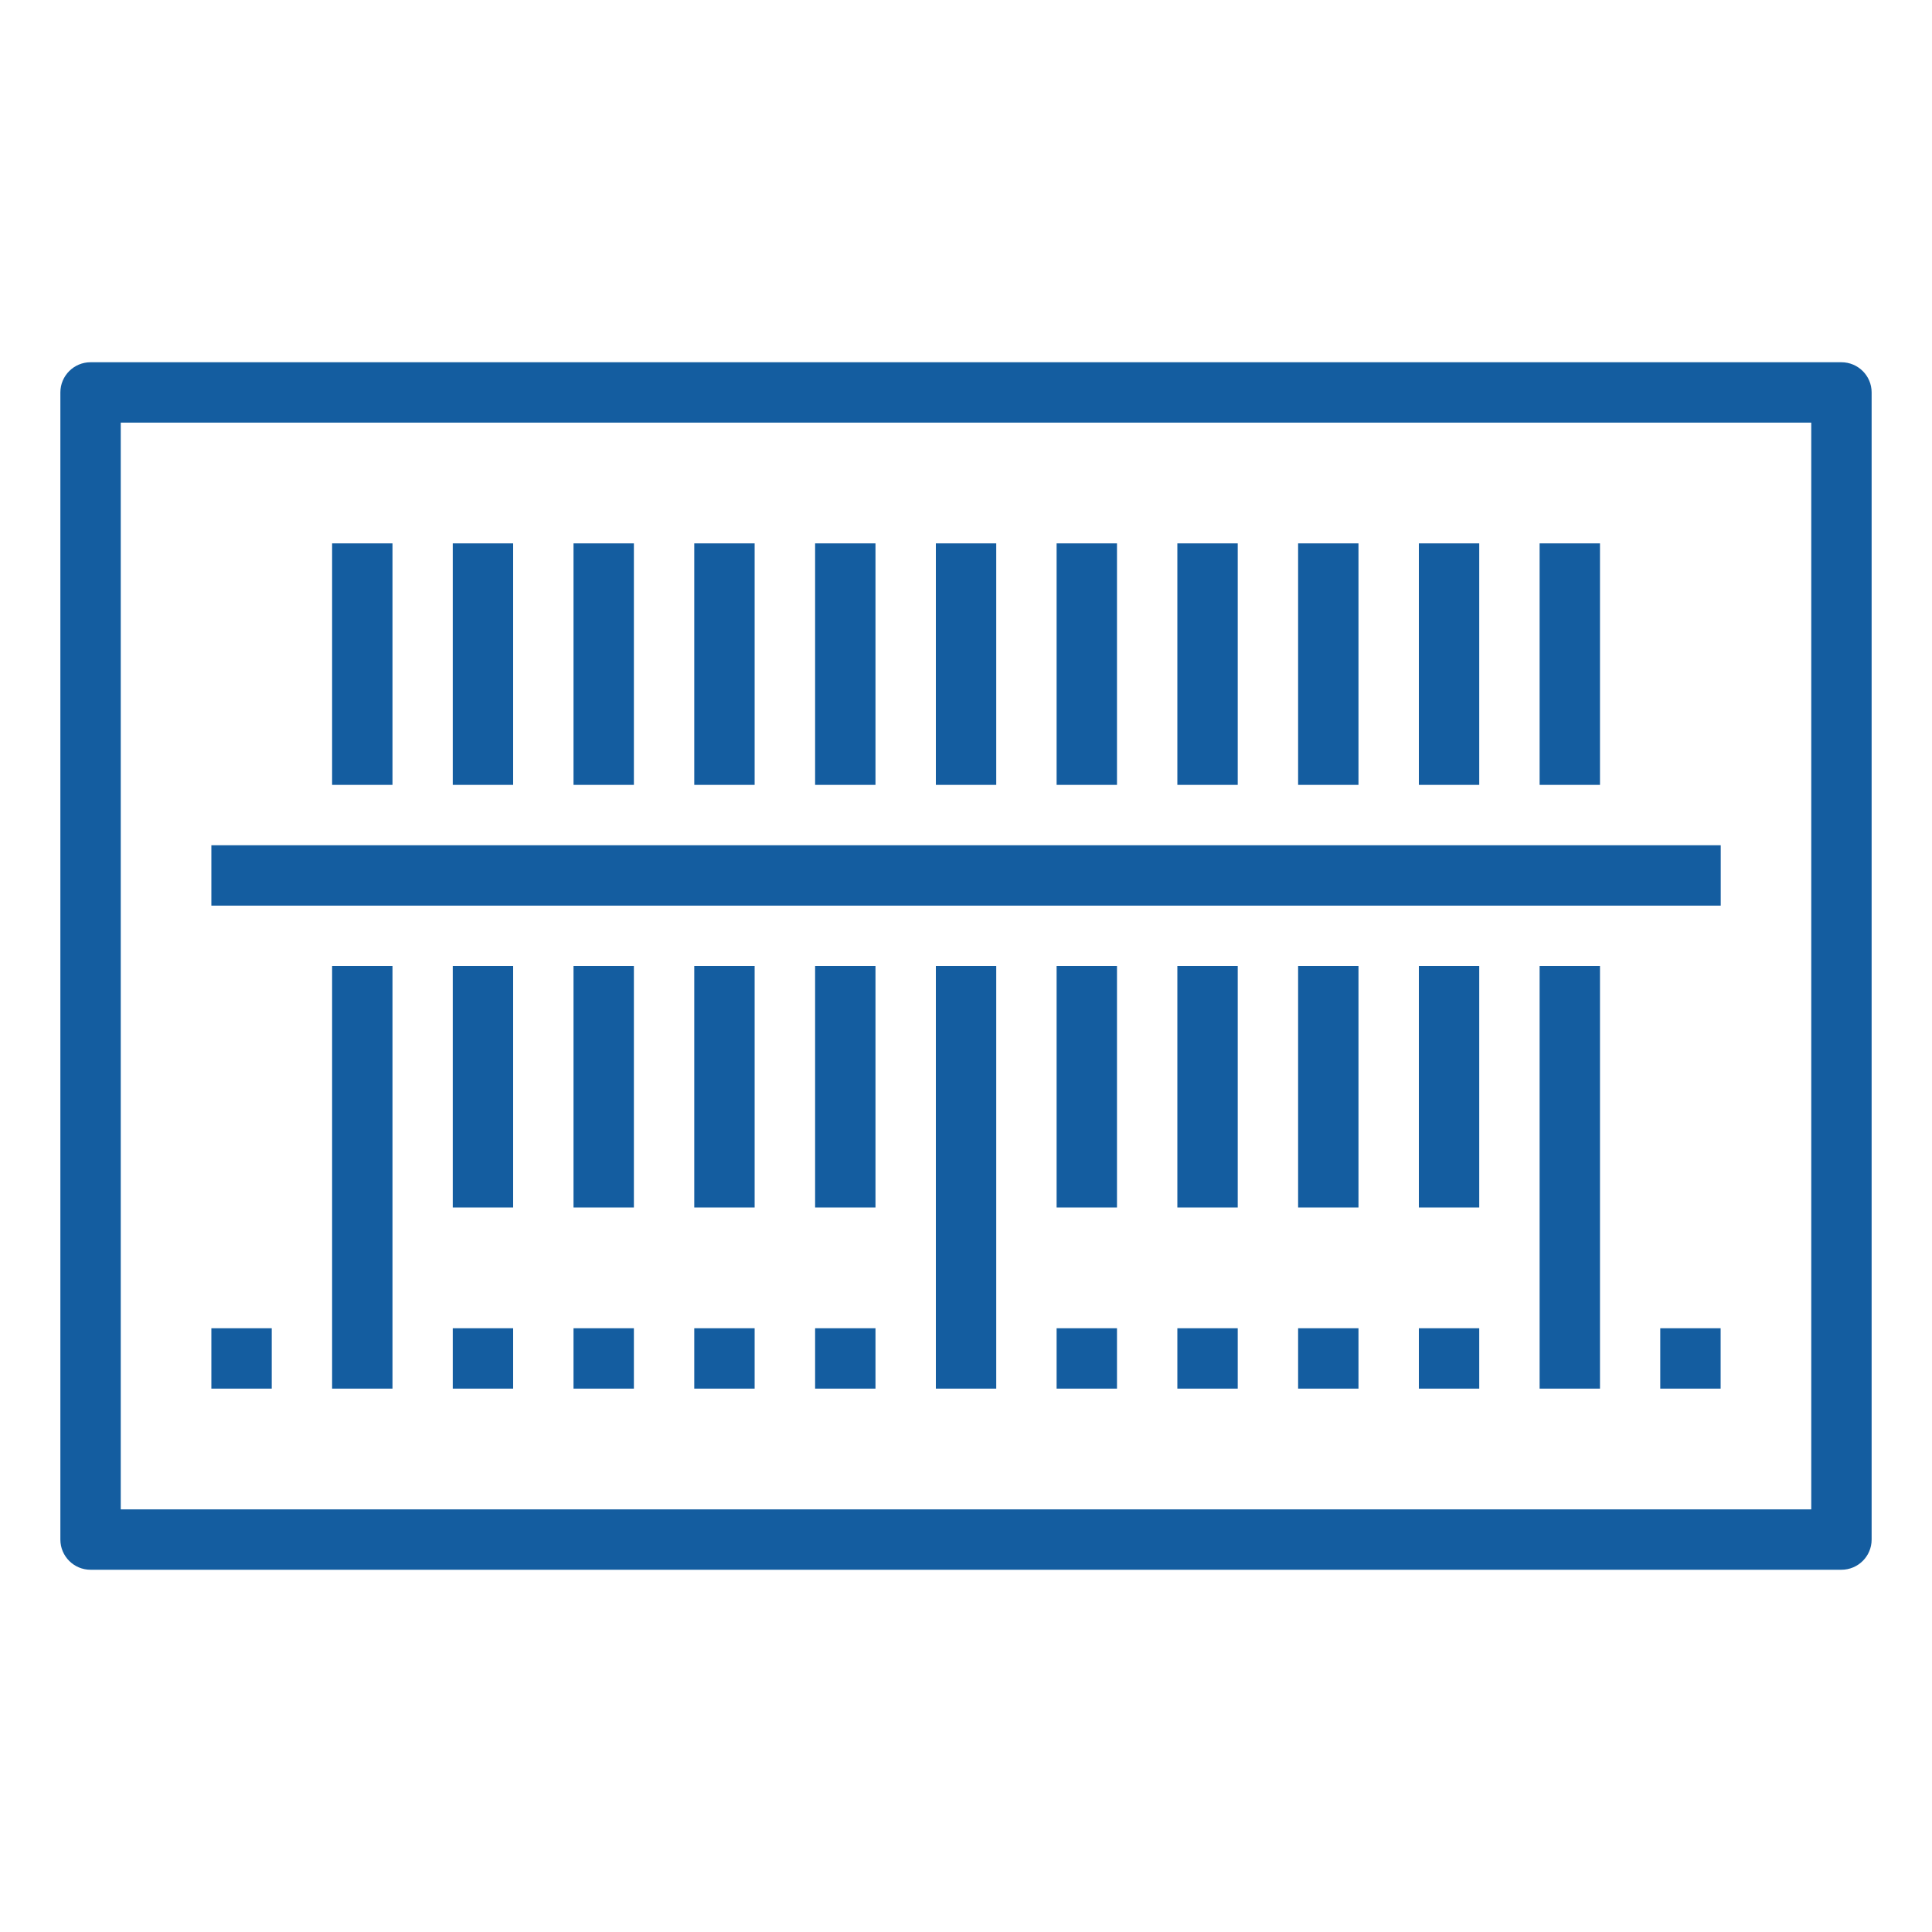
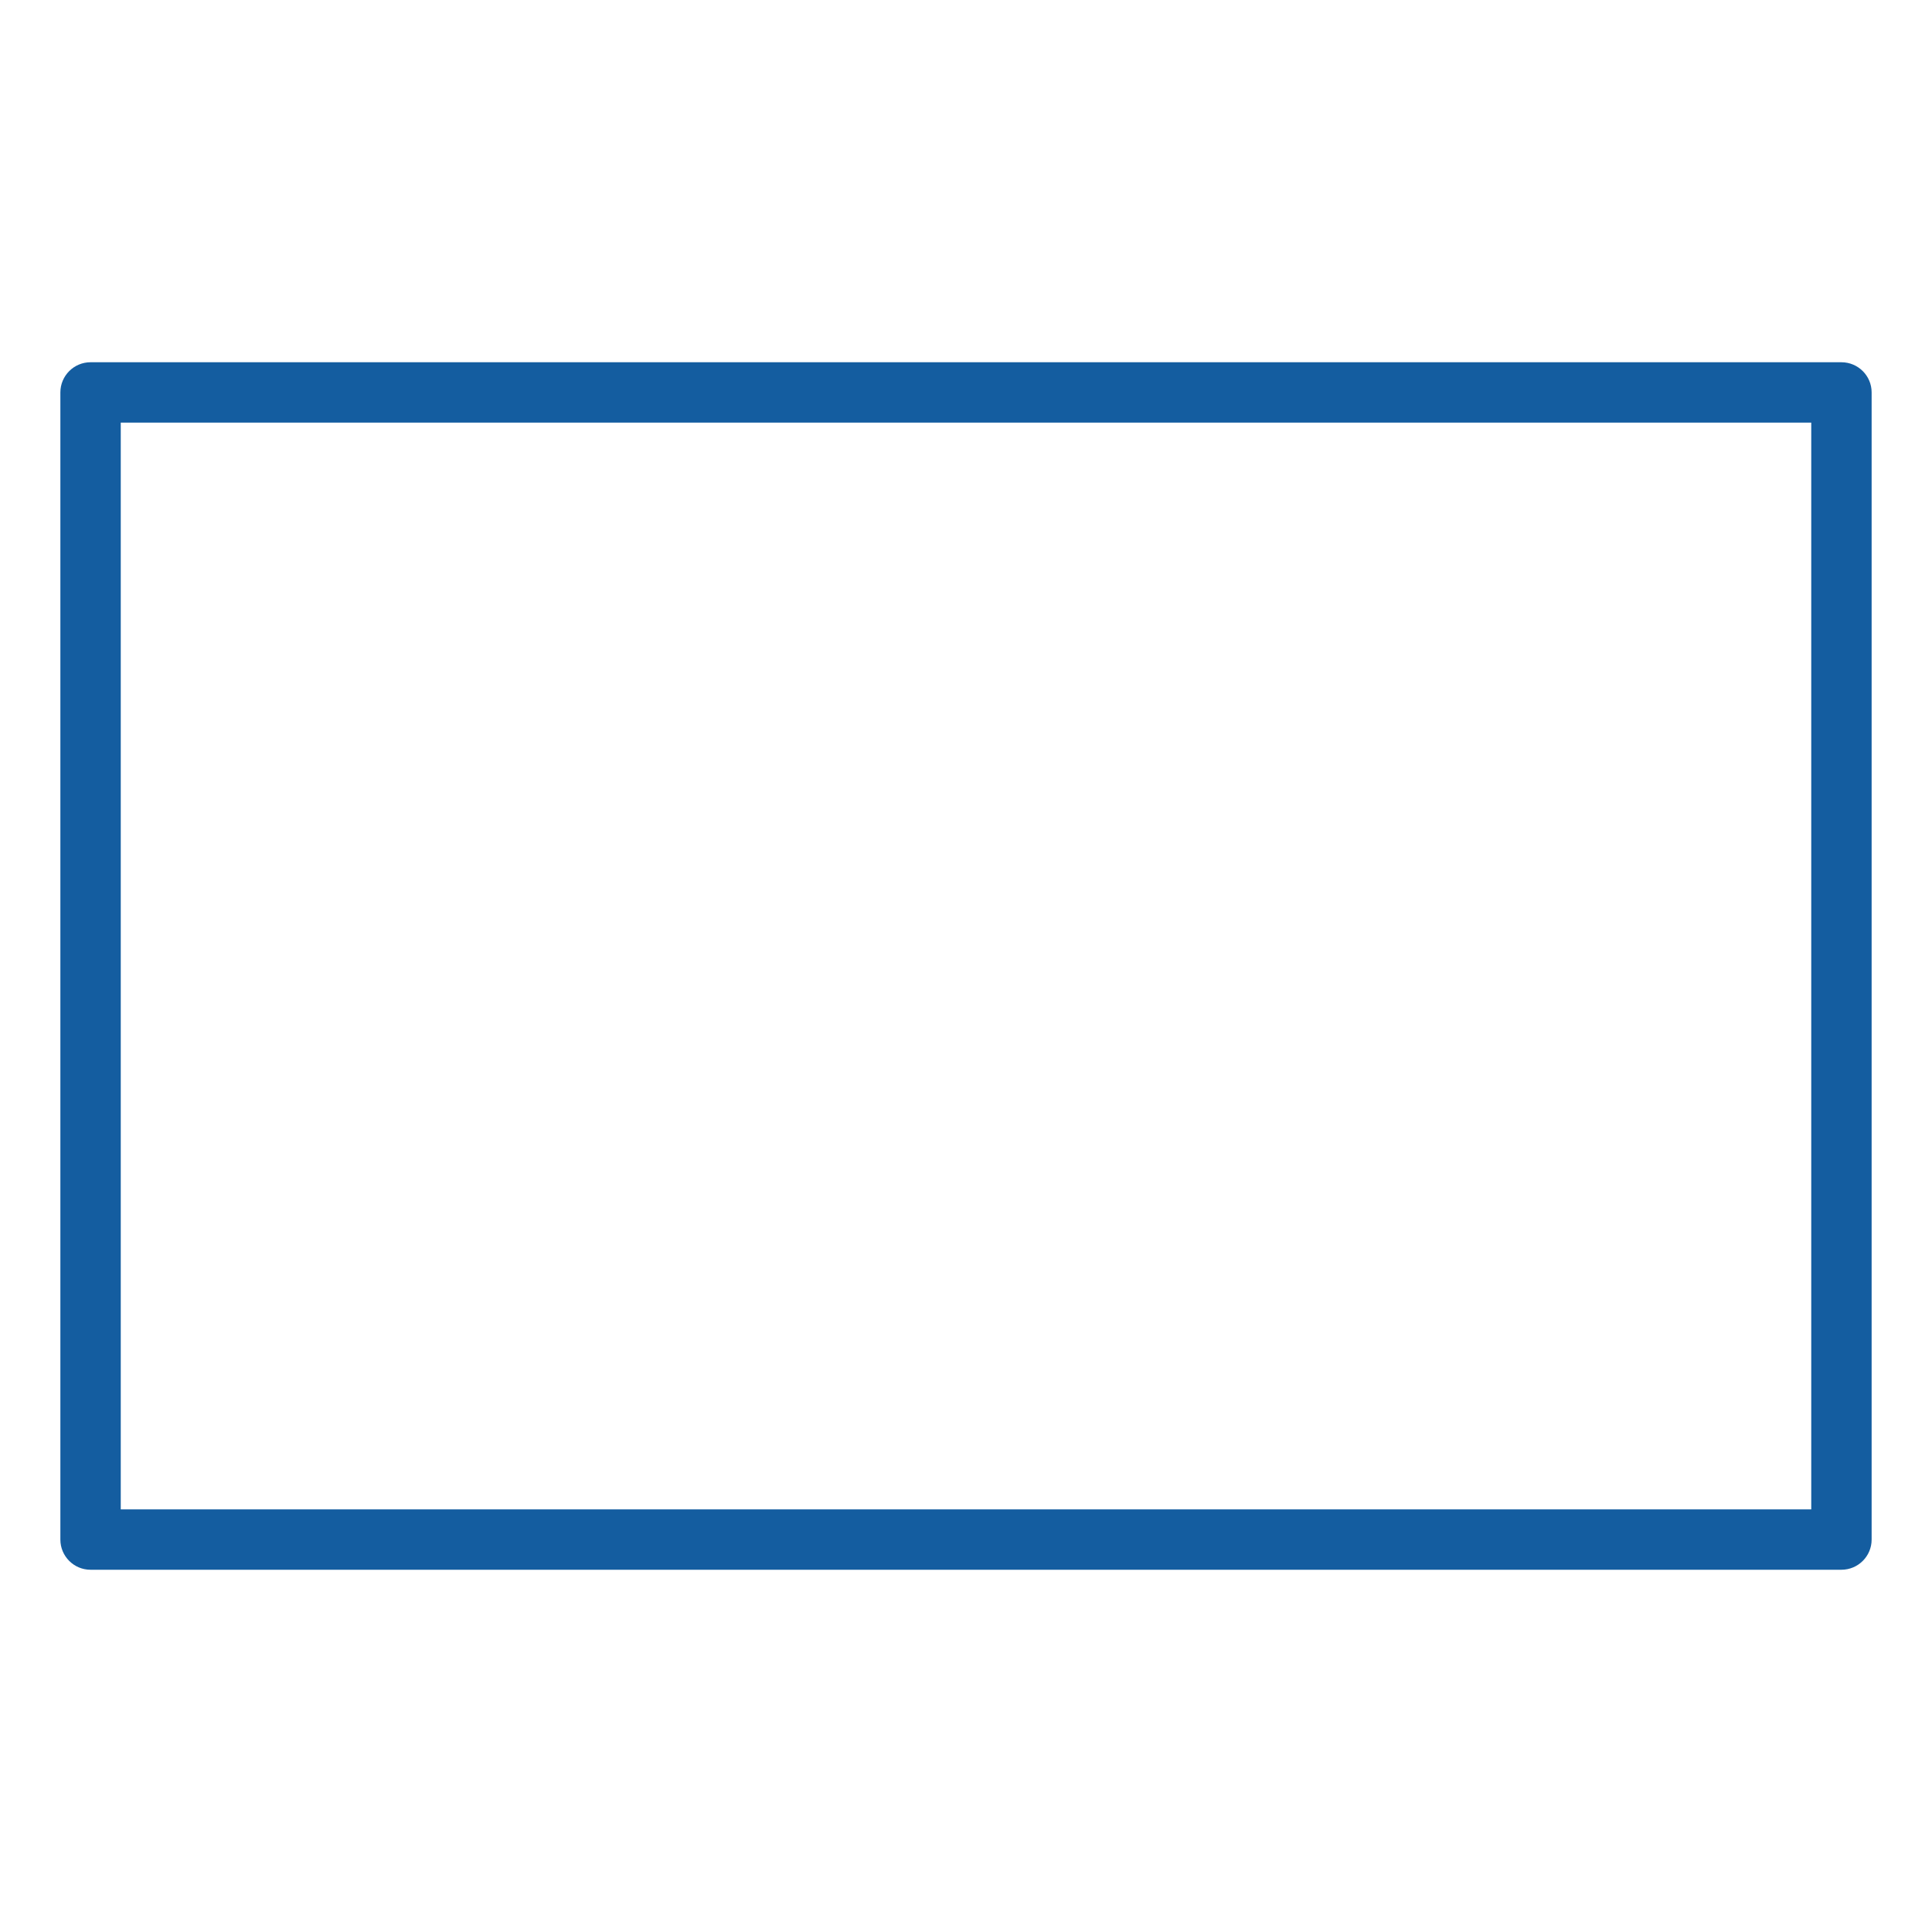
<svg xmlns="http://www.w3.org/2000/svg" width="20" height="20" viewBox="0 0 20 20">
  <g fill="none" fill-rule="evenodd">
    <g fill="#145DA0">
      <g>
        <g>
          <g>
            <path d="M1.25 12.625h17.5V1.375H1.25v11.25zm17.812.625H.937c-.172 0-.312-.14-.312-.312V1.062C.625.89.765.75.937.75h18.125c.173 0 .313.14.313.312v11.876c0 .172-.14.312-.313.312z" transform="translate(-150 -546) translate(130 306) translate(20 240) translate(0 3)" />
-             <path d="M3.438 11.375L4.063 11.375 4.063 7 3.438 7zM4.687 9.5L5.312 9.5 5.312 7 4.687 7zM4.687 5.125L5.312 5.125 5.312 2.625 4.687 2.625zM5.937 5.125L6.562 5.125 6.562 2.625 5.937 2.625zM7.187 5.125L7.812 5.125 7.812 2.625 7.187 2.625zM8.438 5.125L9.063 5.125 9.063 2.625 8.438 2.625zM9.688 5.125L10.313 5.125 10.313 2.625 9.688 2.625zM10.938 5.125L11.563 5.125 11.563 2.625 10.938 2.625zM12.188 5.125L12.813 5.125 12.813 2.625 12.188 2.625zM13.438 5.125L14.063 5.125 14.063 2.625 13.438 2.625zM14.688 5.125L15.313 5.125 15.313 2.625 14.688 2.625zM15.938 5.125L16.563 5.125 16.563 2.625 15.938 2.625zM3.438 5.125L4.063 5.125 4.063 2.625 3.438 2.625zM4.687 11.375L5.312 11.375 5.312 10.75 4.687 10.75zM5.937 9.5L6.562 9.5 6.562 7 5.937 7zM5.937 11.375L6.562 11.375 6.562 10.75 5.937 10.75zM7.187 9.5L7.812 9.5 7.812 7 7.187 7zM7.187 11.375L7.812 11.375 7.812 10.75 7.187 10.75zM8.438 9.5L9.063 9.5 9.063 7 8.438 7zM8.438 11.375L9.063 11.375 9.063 10.75 8.438 10.75zM9.688 11.375L10.313 11.375 10.313 7 9.688 7zM10.938 9.5L11.563 9.5 11.563 7 10.938 7zM10.938 11.375L11.563 11.375 11.563 10.75 10.938 10.75zM12.188 9.5L12.813 9.5 12.813 7 12.188 7zM12.188 11.375L12.813 11.375 12.813 10.75 12.188 10.75zM13.438 9.5L14.063 9.5 14.063 7 13.438 7zM13.438 11.375L14.063 11.375 14.063 10.75 13.438 10.75zM14.688 9.5L15.313 9.5 15.313 7 14.688 7zM14.688 11.375L15.313 11.375 15.313 10.75 14.688 10.75zM17.187 11.375L17.812 11.375 17.812 10.75 17.187 10.75zM2.188 11.375L2.813 11.375 2.813 10.75 2.188 10.75zM15.938 11.375L16.563 11.375 16.563 7 15.938 7zM2.188 6.375L17.813 6.375 17.813 5.75 2.188 5.75z" transform="translate(-150 -546) translate(130 306) translate(20 240) translate(0 3)" />
          </g>
        </g>
      </g>
    </g>
  </g>
</svg>